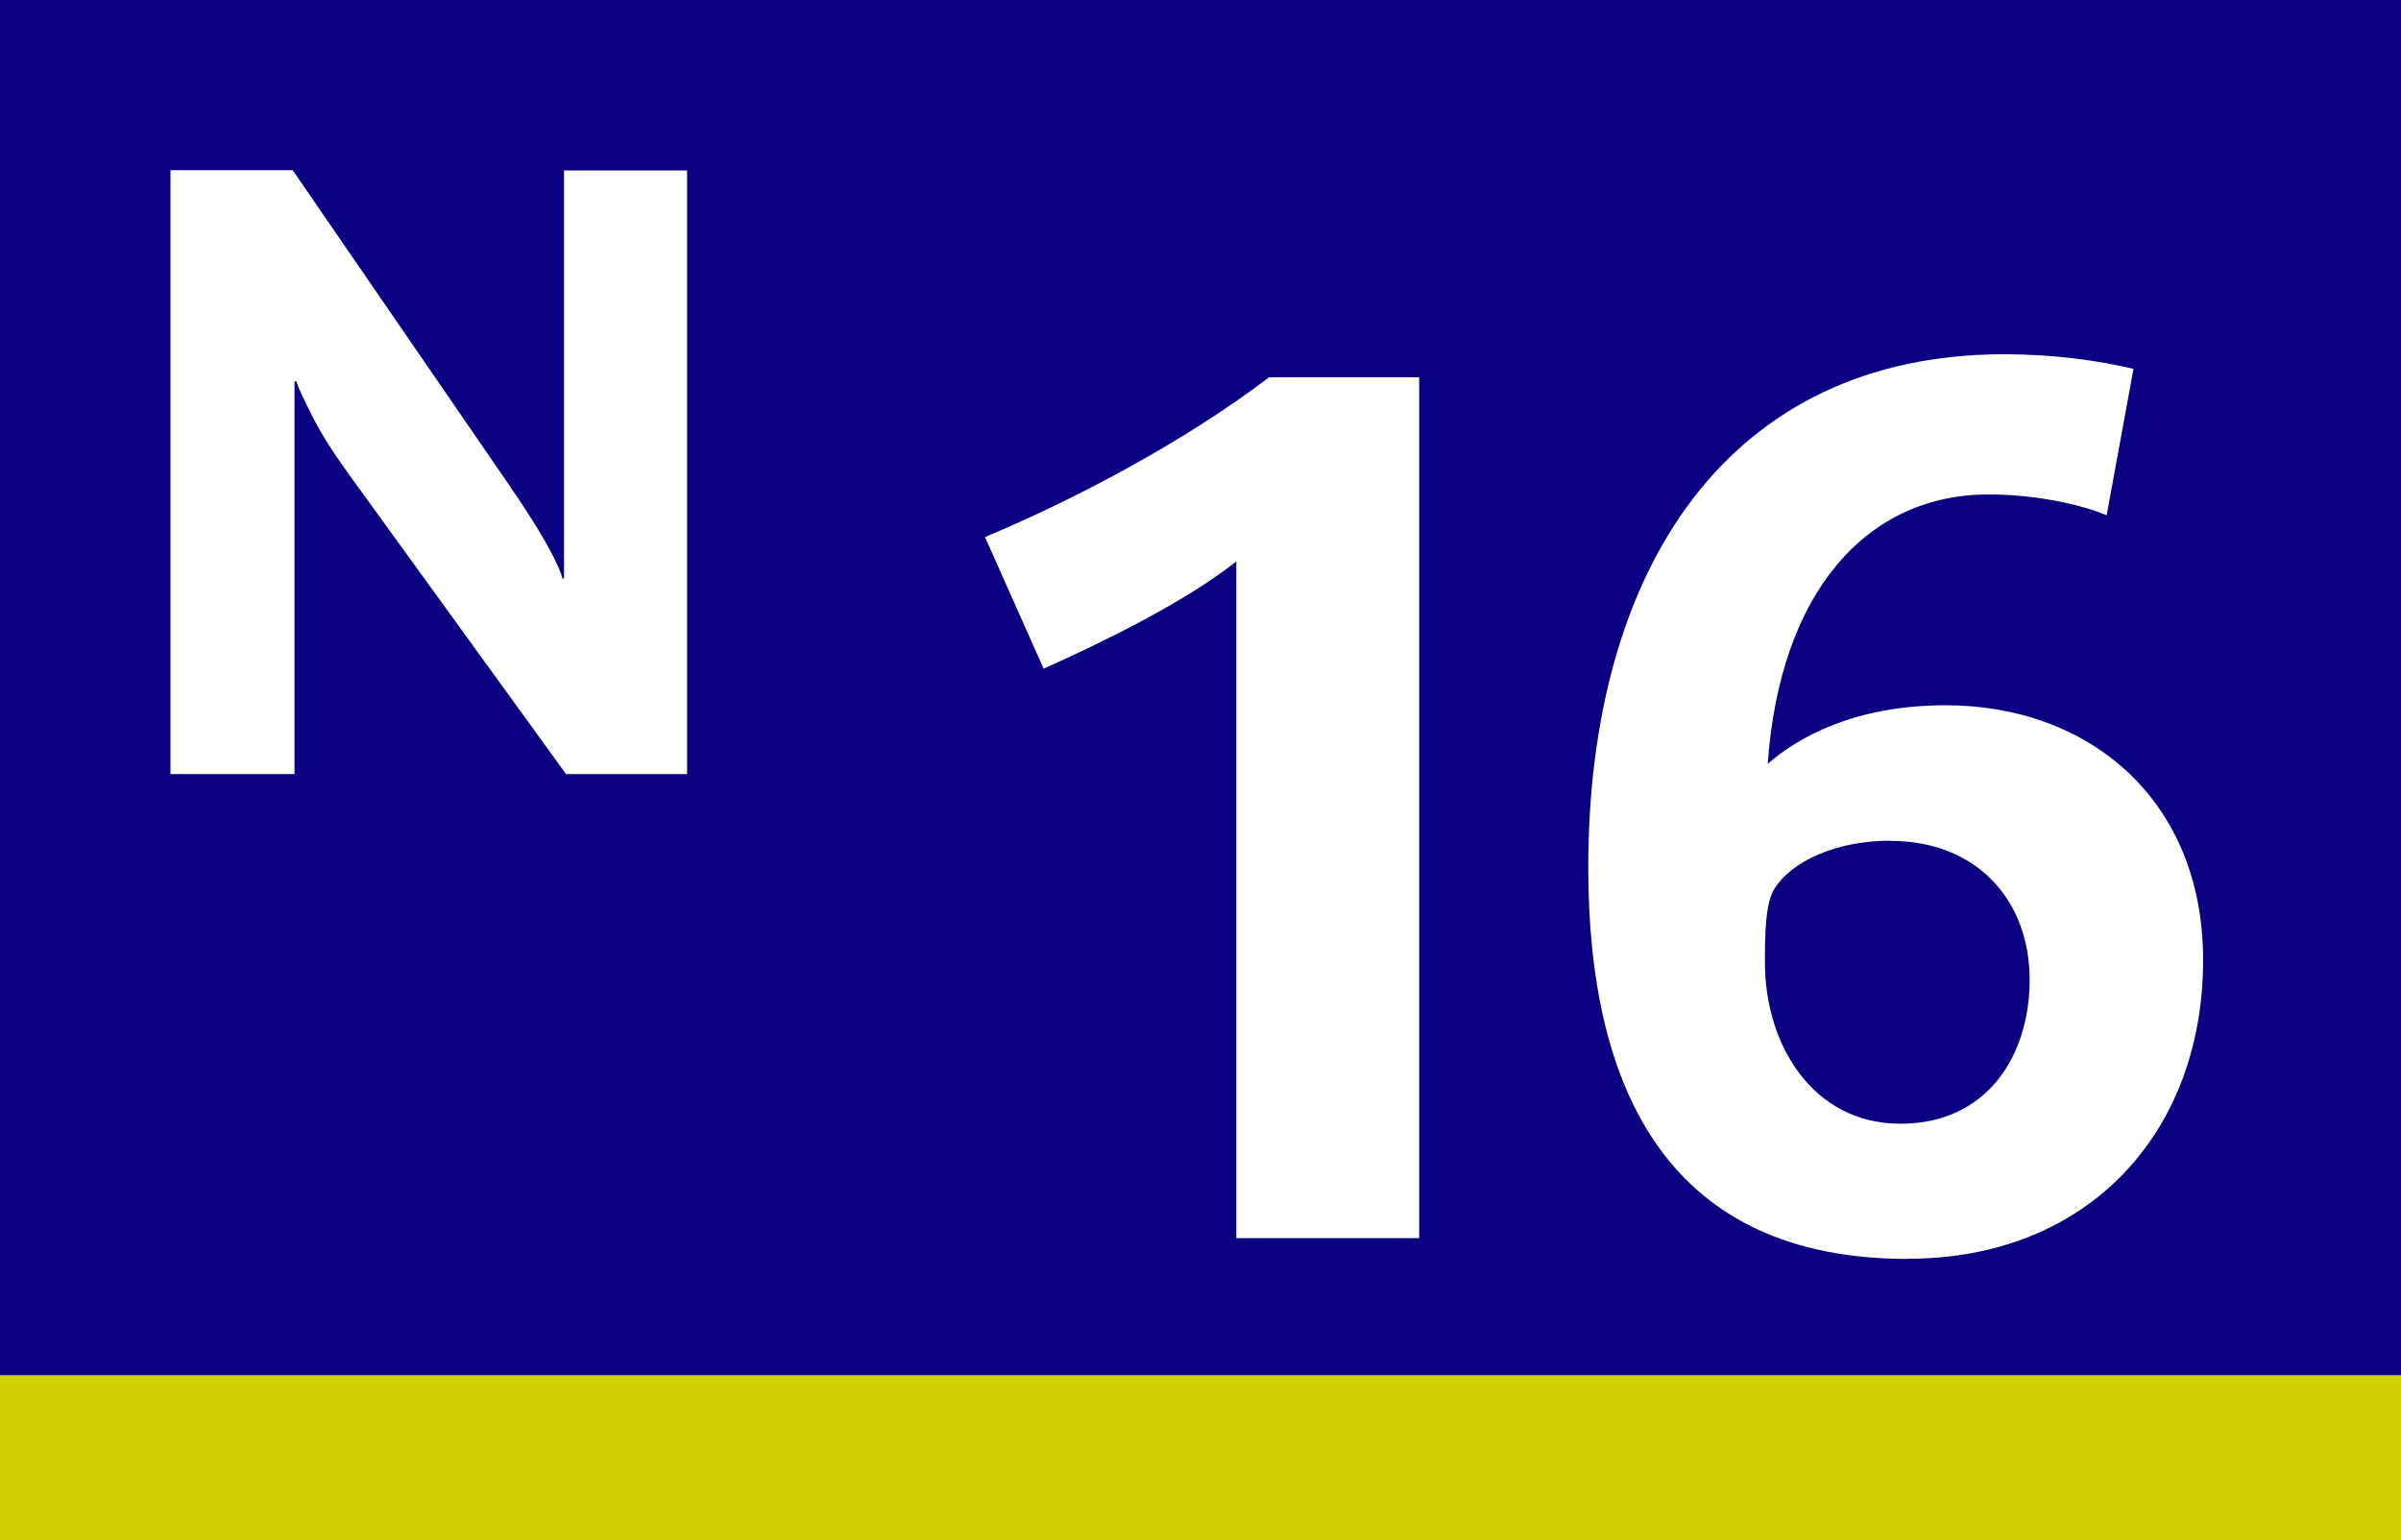
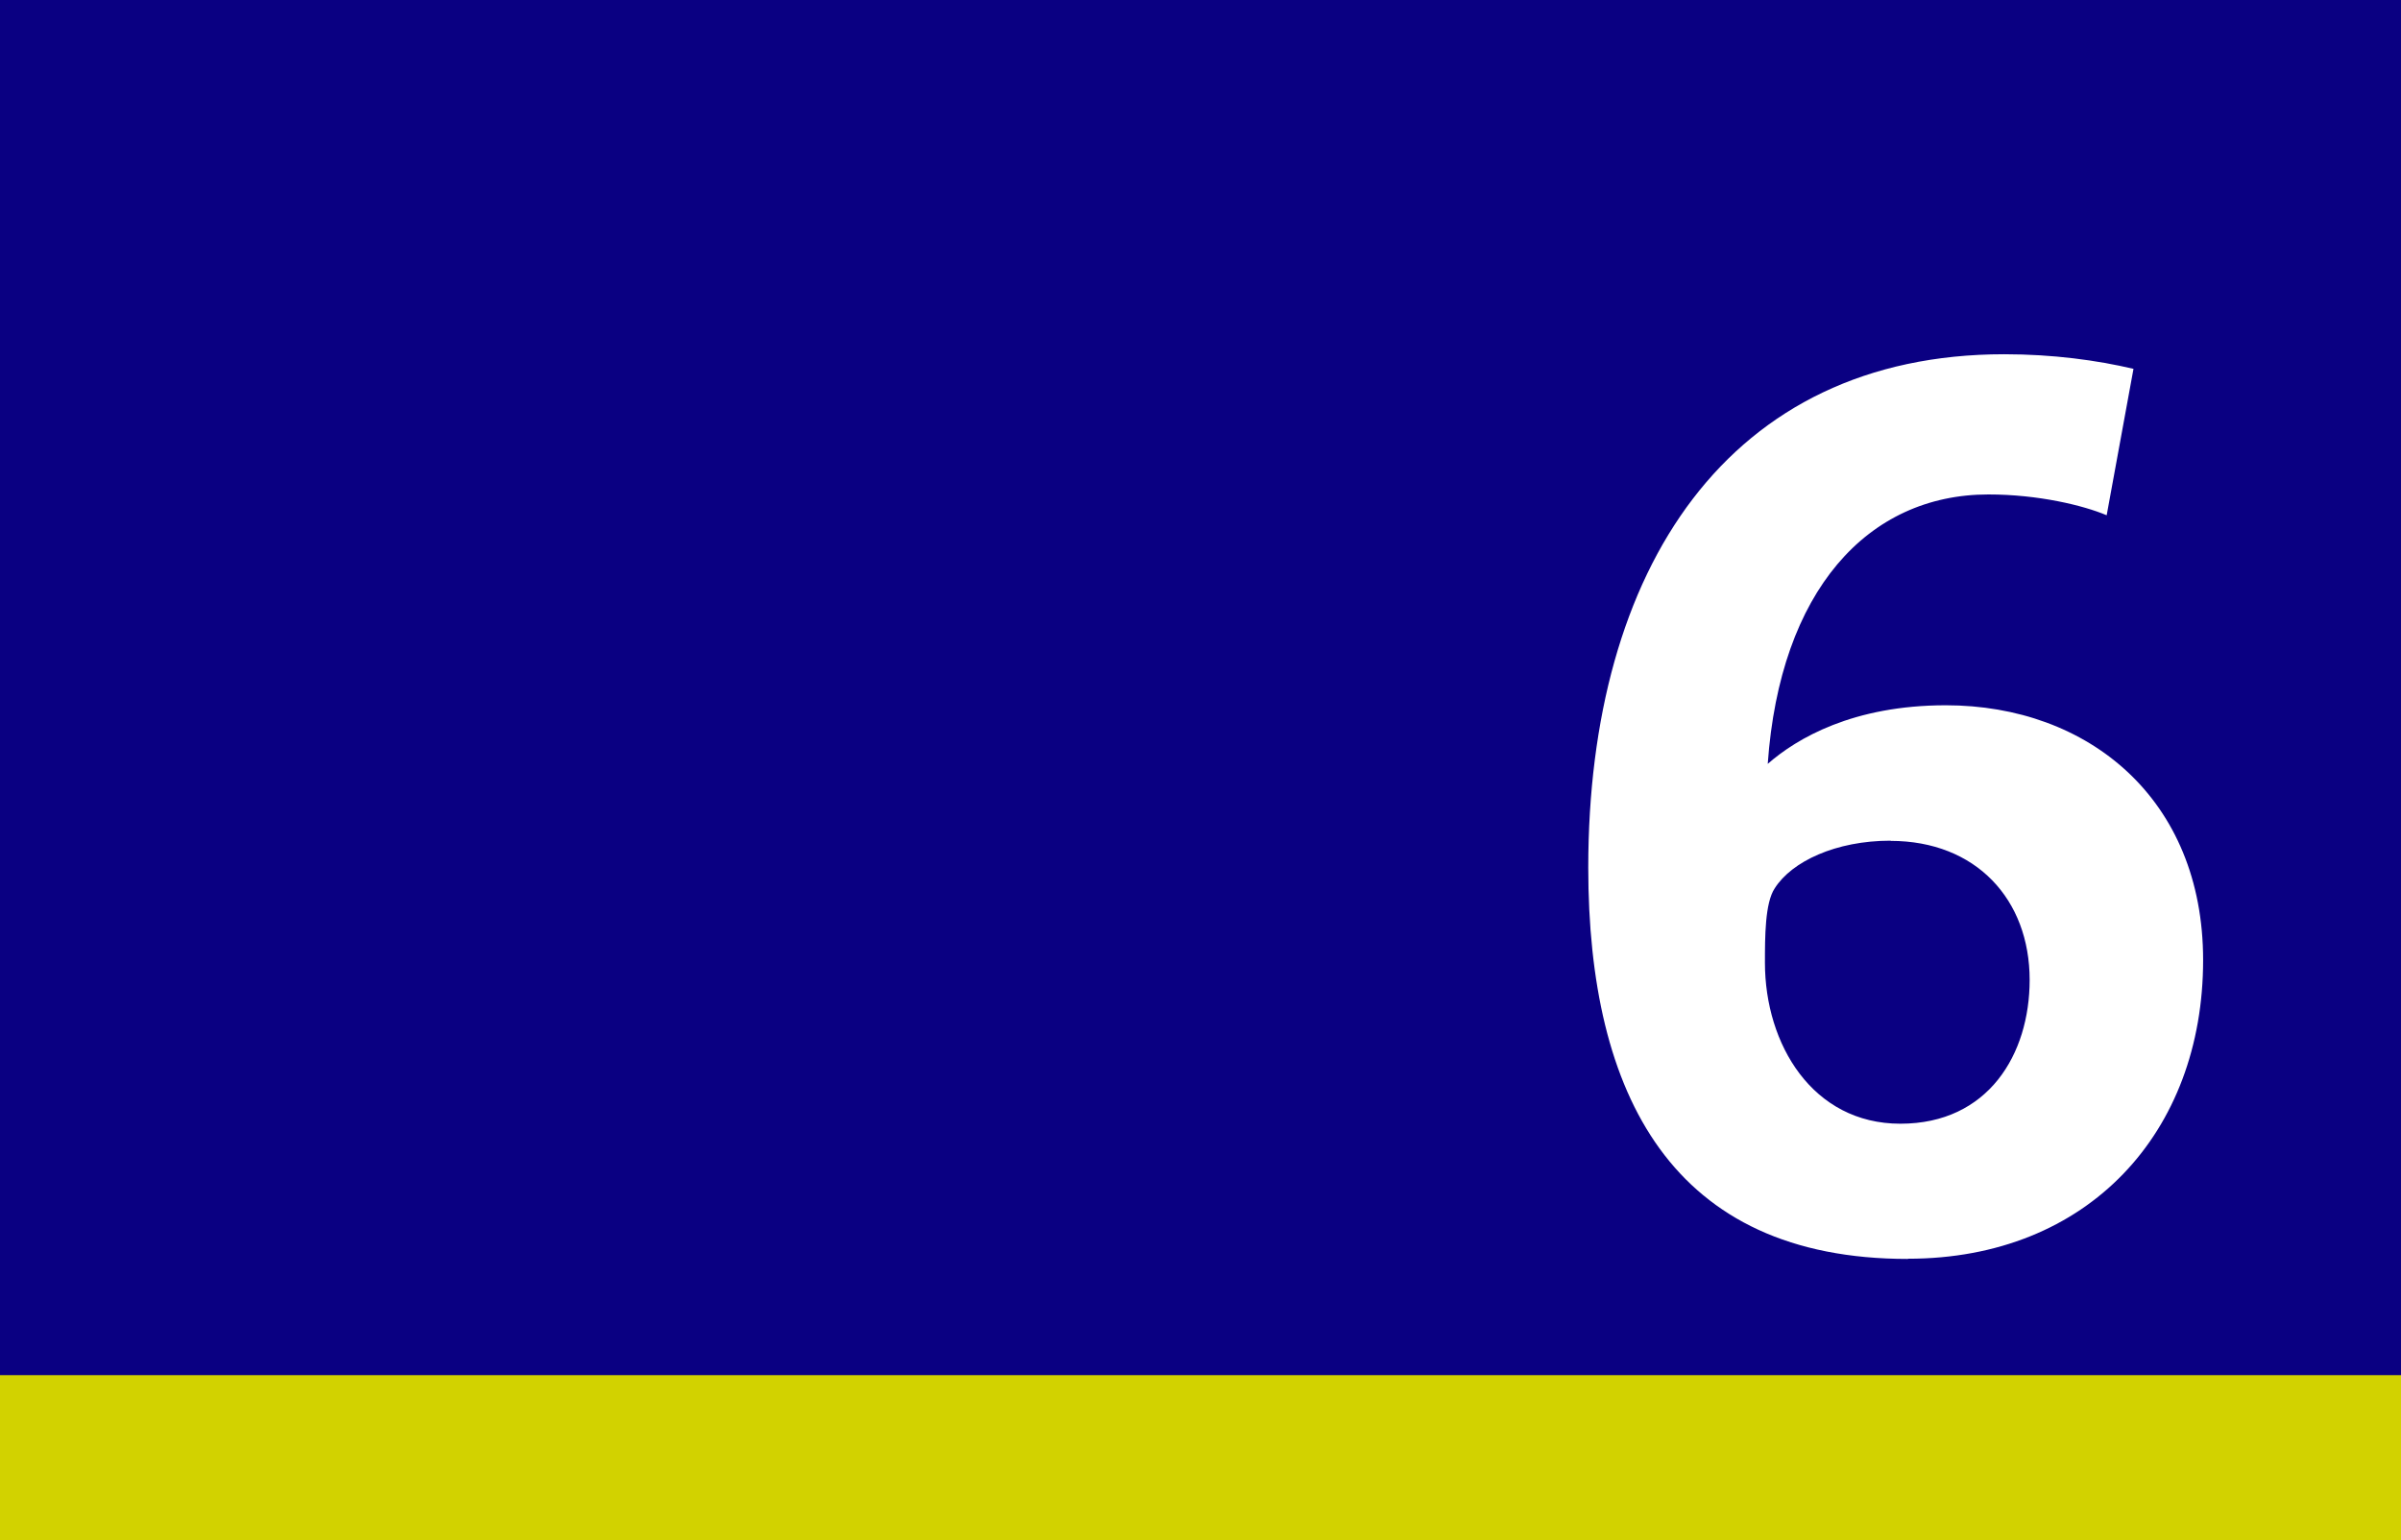
<svg xmlns="http://www.w3.org/2000/svg" id="Calque_2" viewBox="0 0 120 77">
  <defs>
    <style>
      .cls-1 {
        fill: #0a0082;
      }

      .cls-2, .cls-3 {
        fill: #fff;
      }

      .cls-3 {
        fill-rule: evenodd;
      }

      .cls-4 {
        fill: #d2d200;
      }
    </style>
  </defs>
  <g id="Calque_1-2" data-name="Calque_1">
    <g>
      <g>
        <rect class="cls-4" width="120" height="77" />
        <rect class="cls-1" width="120" height="68.75" />
      </g>
-       <path class="cls-3" d="M34.34,38.71V8.52h-6.15v20.4h-.08c-.09-.37-.37-.97-.84-1.81-.47-.83-1.12-1.84-1.94-3.03l-10.7-15.57h-6.11v30.19h6.2v-19.63h.09c.12.36.4.95.82,1.78.42.83,1.02,1.77,1.79,2.84l10.87,15.01h6.07Z" />
      <g>
-         <path class="cls-2" d="M61.79,61.9V28.07c-2.62,2.07-6.77,4.08-9.63,5.36l-2.93-6.58c4.51-1.89,9.94-4.75,14.2-7.99h7.5v43.04h-9.14Z" />
        <path class="cls-2" d="M95.35,62.94c-11.77,0-15.97-8.17-15.97-19.57,0-14.94,7.01-25.66,20.79-25.66,2.44,0,4.63.3,6.46.73l-1.34,7.32c-1.16-.49-3.41-1.04-5.91-1.04-6.04,0-10.42,4.82-11.03,13.47,1.46-1.28,4.27-2.93,8.9-2.93,7.13,0,12.86,4.69,12.86,12.74,0,8.6-5.73,14.93-14.75,14.93ZM94.49,42.03c-2.74,0-4.94,1.04-5.79,2.38-.49.73-.49,2.44-.49,3.72,0,4.08,2.38,8.05,6.77,8.05s6.46-3.47,6.46-7.19c0-4.02-2.68-6.95-6.95-6.95Z" />
      </g>
    </g>
  </g>
</svg>